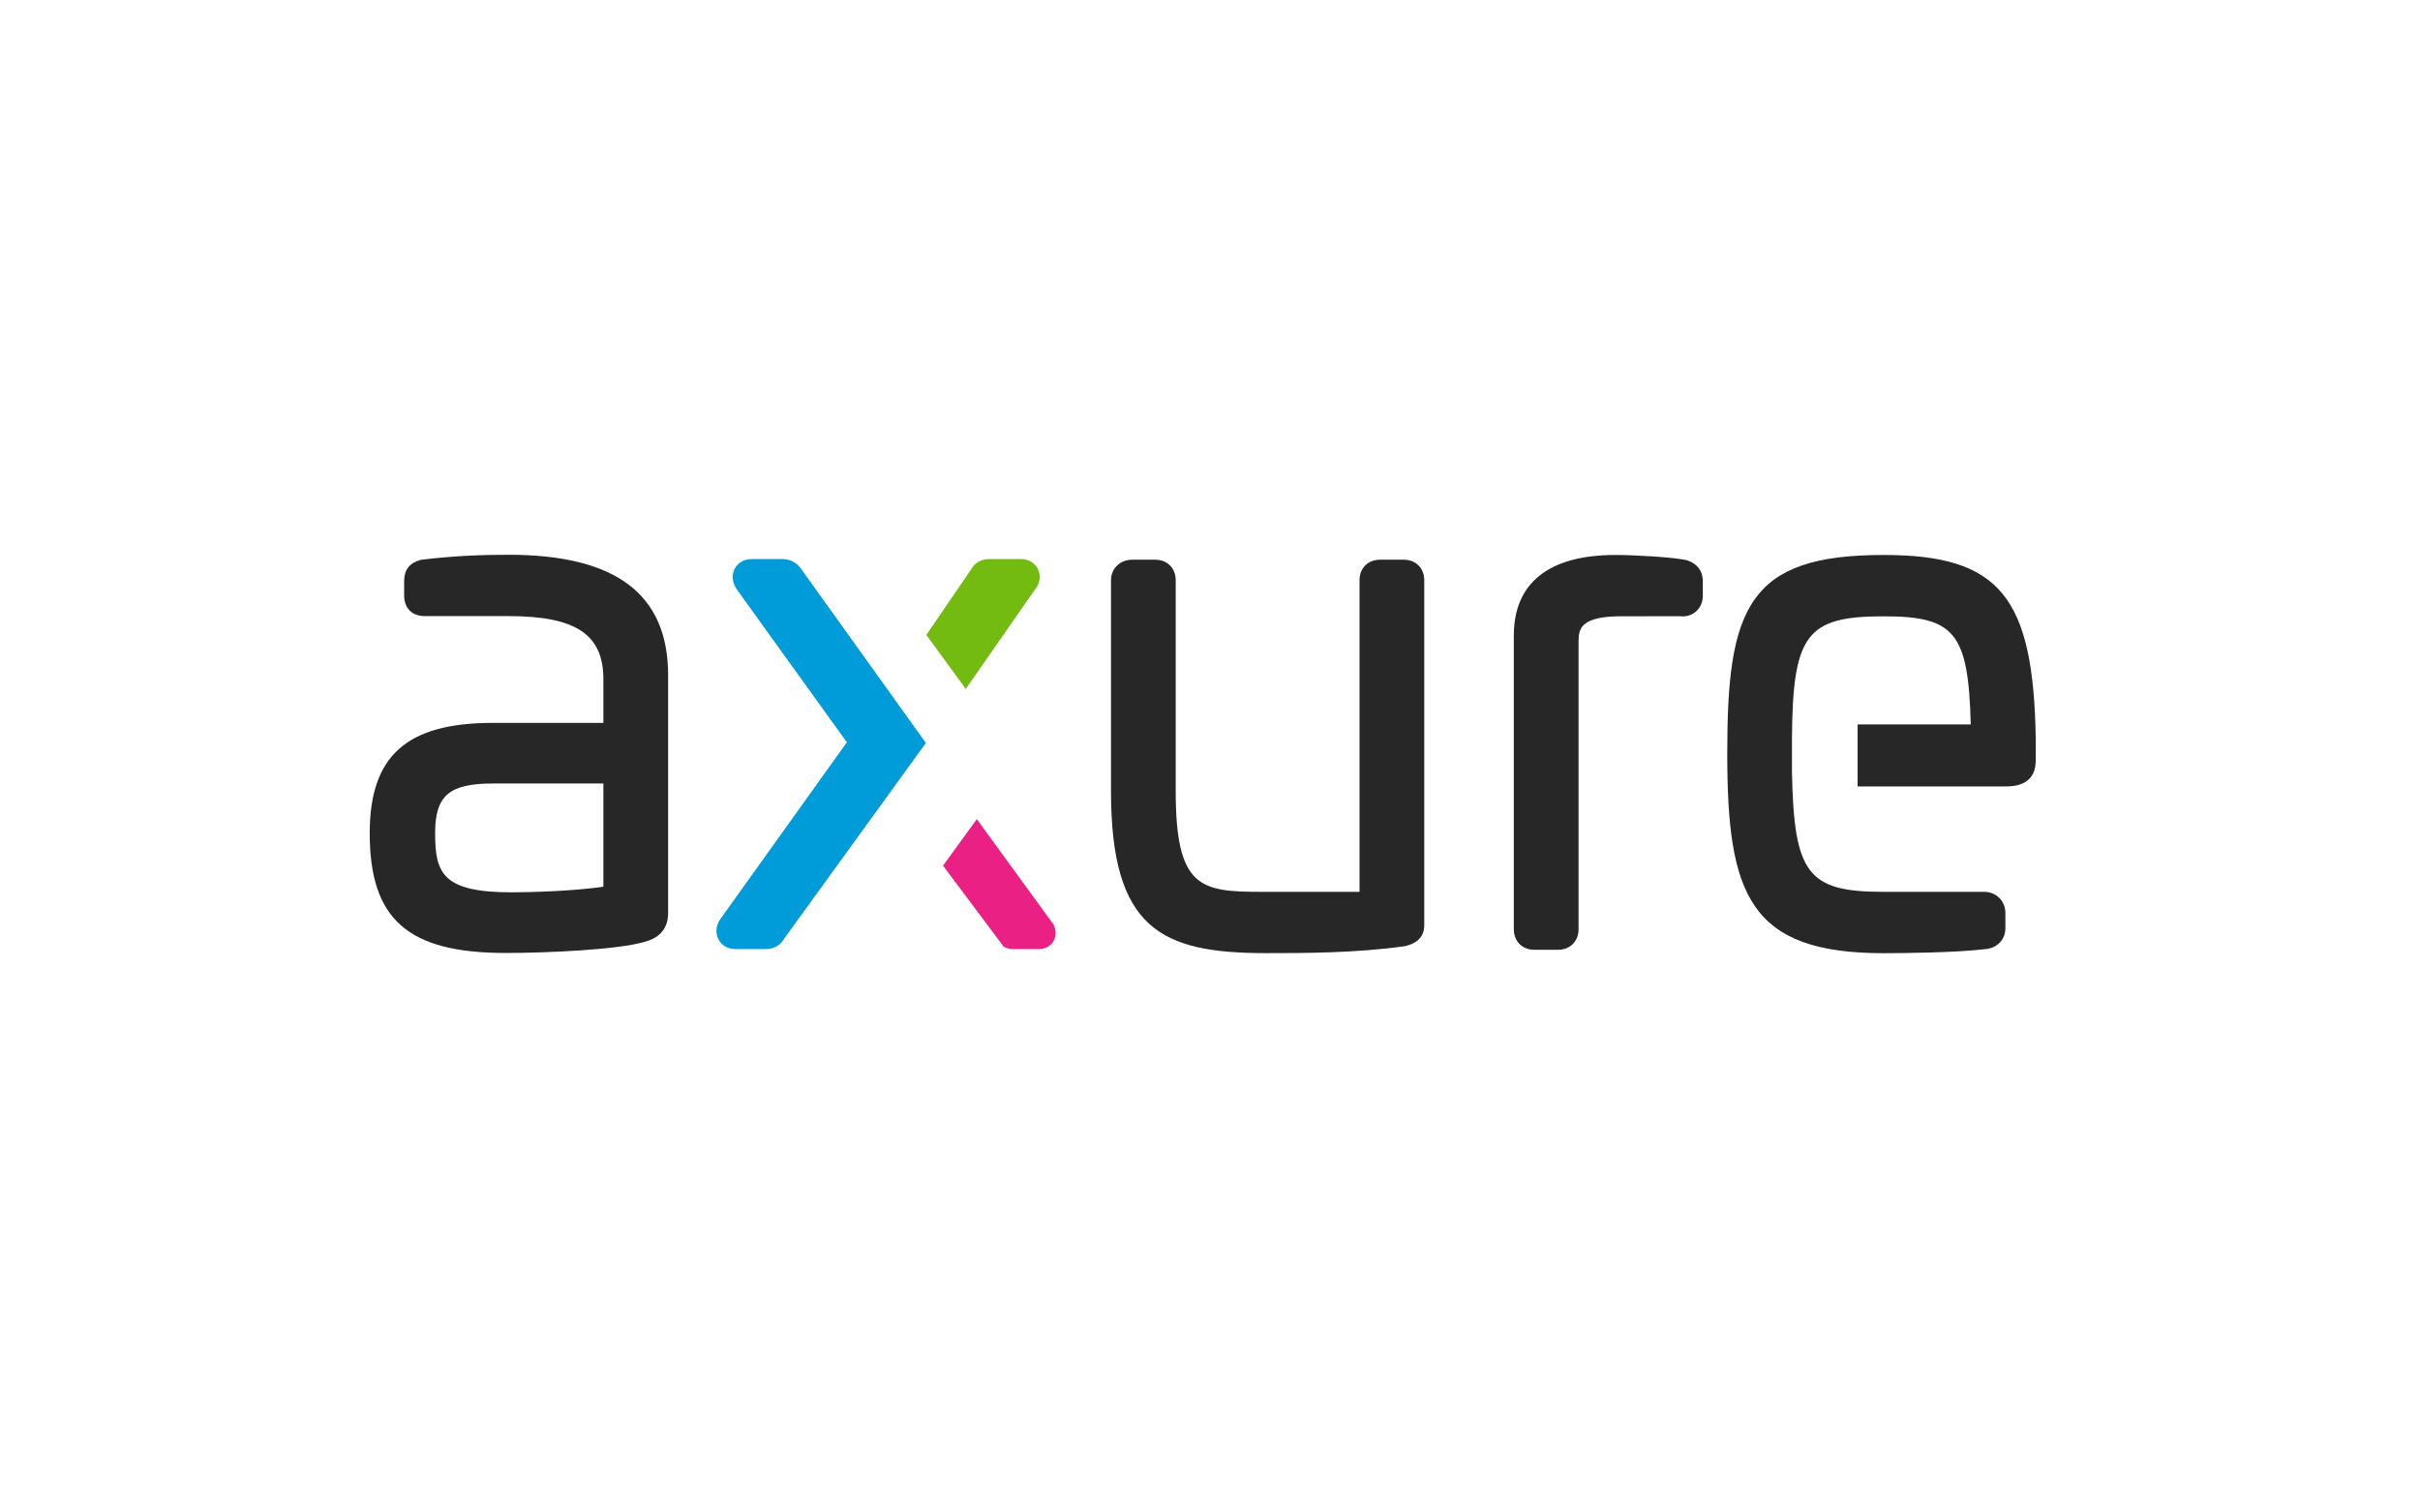
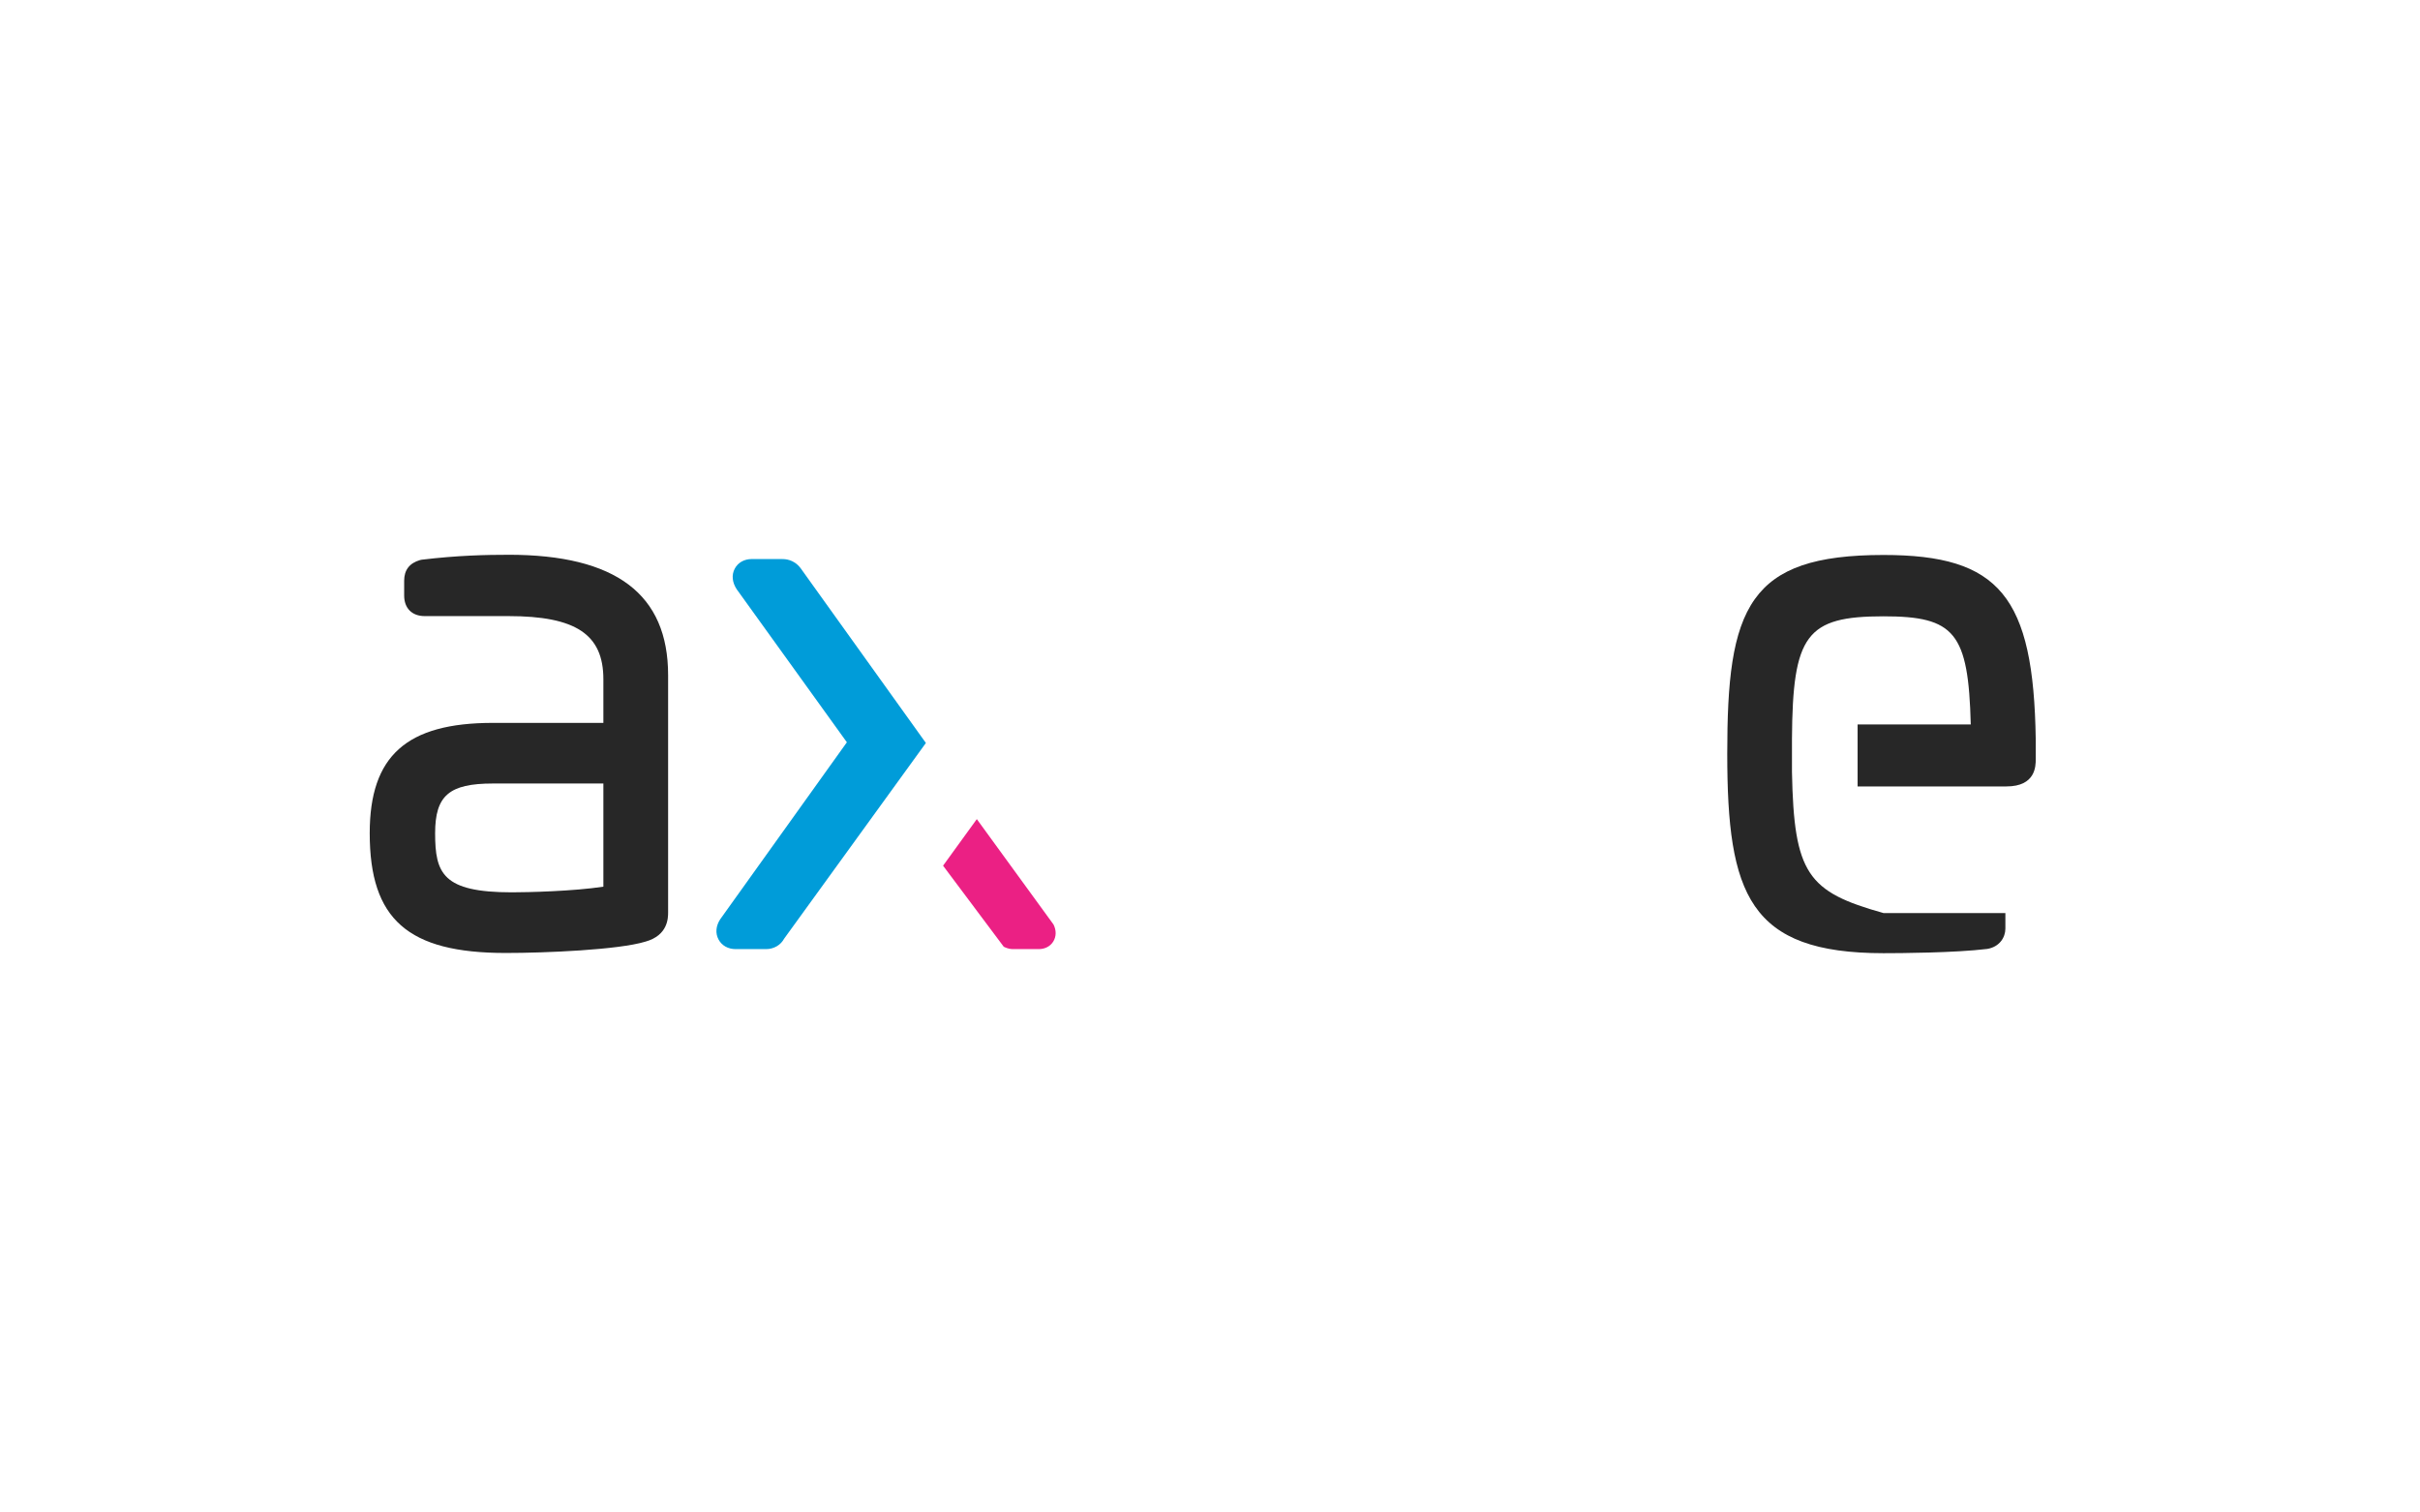
<svg xmlns="http://www.w3.org/2000/svg" width="112" height="70" viewBox="0 0 112 70" fill="none">
-   <path fill-rule="evenodd" clip-rule="evenodd" d="M64.965 25.904H63.871C63.311 25.904 62.92 26.294 62.92 26.854V41.275H58.37C55.555 41.275 54.413 41.096 54.413 36.601V26.853C54.413 26.294 54.023 25.904 53.463 25.904H52.4C51.84 25.904 51.418 26.311 51.418 26.853V36.601C51.418 42.988 53.73 44.112 58.589 44.112C60.336 44.112 62.73 44.112 65.013 43.791L65.066 43.78C65.629 43.639 65.916 43.315 65.916 42.819V26.854C65.916 26.294 65.525 25.904 64.965 25.904ZM78.1 25.938L78.026 25.918C77.385 25.783 75.632 25.685 74.762 25.685C71.687 25.685 70.061 26.975 70.061 29.416V43.007C70.061 43.566 70.451 43.957 71.012 43.957H72.106C72.666 43.957 73.057 43.566 73.057 43.006V29.665C73.057 29.064 73.209 28.522 75.044 28.522L77.761 28.52C78.027 28.552 78.282 28.478 78.477 28.313C78.691 28.132 78.808 27.869 78.808 27.573V26.885C78.808 26.434 78.55 26.088 78.1 25.938Z" fill="#272727" />
-   <path fill-rule="evenodd" clip-rule="evenodd" d="M87.171 25.685C84.022 25.685 82.242 26.294 81.219 27.722C80.153 29.214 79.939 31.569 79.939 34.884C79.939 41.393 80.943 44.115 87.172 44.115C87.92 44.115 90.477 44.1 91.97 43.918C92.55 43.821 92.811 43.375 92.811 42.977V42.258C92.811 41.698 92.388 41.276 91.829 41.276H87.172C83.657 41.276 83.025 40.446 82.934 35.727V34.202C82.964 29.373 83.597 28.524 87.172 28.524C90.468 28.524 91.1 29.277 91.209 33.528H85.972V36.397H92.86C94.216 36.397 94.216 35.447 94.216 35.135V34.218C94.118 27.599 92.538 25.685 87.171 25.685Z" fill="#272727" />
-   <path fill-rule="evenodd" clip-rule="evenodd" d="M48.044 26.35C47.903 26.051 47.602 25.872 47.237 25.872H45.831C45.422 25.872 45.118 26.037 44.957 26.333L42.872 29.385L44.697 31.885L47.883 27.307C48.233 26.881 48.111 26.496 48.044 26.35Z" fill="#74BB11" />
+   <path fill-rule="evenodd" clip-rule="evenodd" d="M87.171 25.685C84.022 25.685 82.242 26.294 81.219 27.722C80.153 29.214 79.939 31.569 79.939 34.884C79.939 41.393 80.943 44.115 87.172 44.115C87.92 44.115 90.477 44.1 91.97 43.918C92.55 43.821 92.811 43.375 92.811 42.977V42.258H87.172C83.657 41.276 83.025 40.446 82.934 35.727V34.202C82.964 29.373 83.597 28.524 87.172 28.524C90.468 28.524 91.1 29.277 91.209 33.528H85.972V36.397H92.86C94.216 36.397 94.216 35.447 94.216 35.135V34.218C94.118 27.599 92.538 25.685 87.171 25.685Z" fill="#272727" />
  <path fill-rule="evenodd" clip-rule="evenodd" d="M37.055 26.299L37.053 26.297C36.735 25.873 36.312 25.873 36.173 25.873H34.798C34.445 25.873 34.157 26.034 34.006 26.317C33.851 26.606 33.884 26.954 34.098 27.276L39.194 34.354L33.334 42.542C33.13 42.85 33.1 43.193 33.255 43.482C33.407 43.764 33.696 43.926 34.048 43.926H35.454C35.816 43.926 36.133 43.738 36.292 43.441L42.851 34.386L37.055 26.299Z" fill="#009CD9" />
  <path fill-rule="evenodd" clip-rule="evenodd" d="M48.758 42.788L45.208 37.91L43.646 40.065L46.454 43.816L46.526 43.849C46.648 43.901 46.764 43.926 46.881 43.926H48.075C48.364 43.926 48.609 43.797 48.747 43.574C48.889 43.343 48.893 43.058 48.758 42.788Z" fill="#EB2084" />
  <path fill-rule="evenodd" clip-rule="evenodd" d="M27.925 36.262V41.036C26.533 41.25 24.411 41.298 23.687 41.298C20.488 41.298 20.138 40.421 20.138 38.562C20.138 36.821 20.788 36.262 22.813 36.262H27.925ZM23.532 25.676C22.543 25.676 21.194 25.701 19.518 25.904L19.442 25.92C18.953 26.06 18.705 26.381 18.705 26.876V27.563C18.705 28.15 19.069 28.514 19.655 28.514H23.531C26.653 28.514 27.925 29.361 27.925 31.438V33.456H22.813C18.816 33.456 17.111 34.982 17.111 38.562C17.111 42.55 18.876 44.105 23.406 44.105C25.241 44.105 28.62 43.962 29.868 43.581C30.921 43.288 30.921 42.482 30.921 42.216V31.25C30.921 27.498 28.504 25.675 23.532 25.675V25.676Z" fill="#272727" />
</svg>